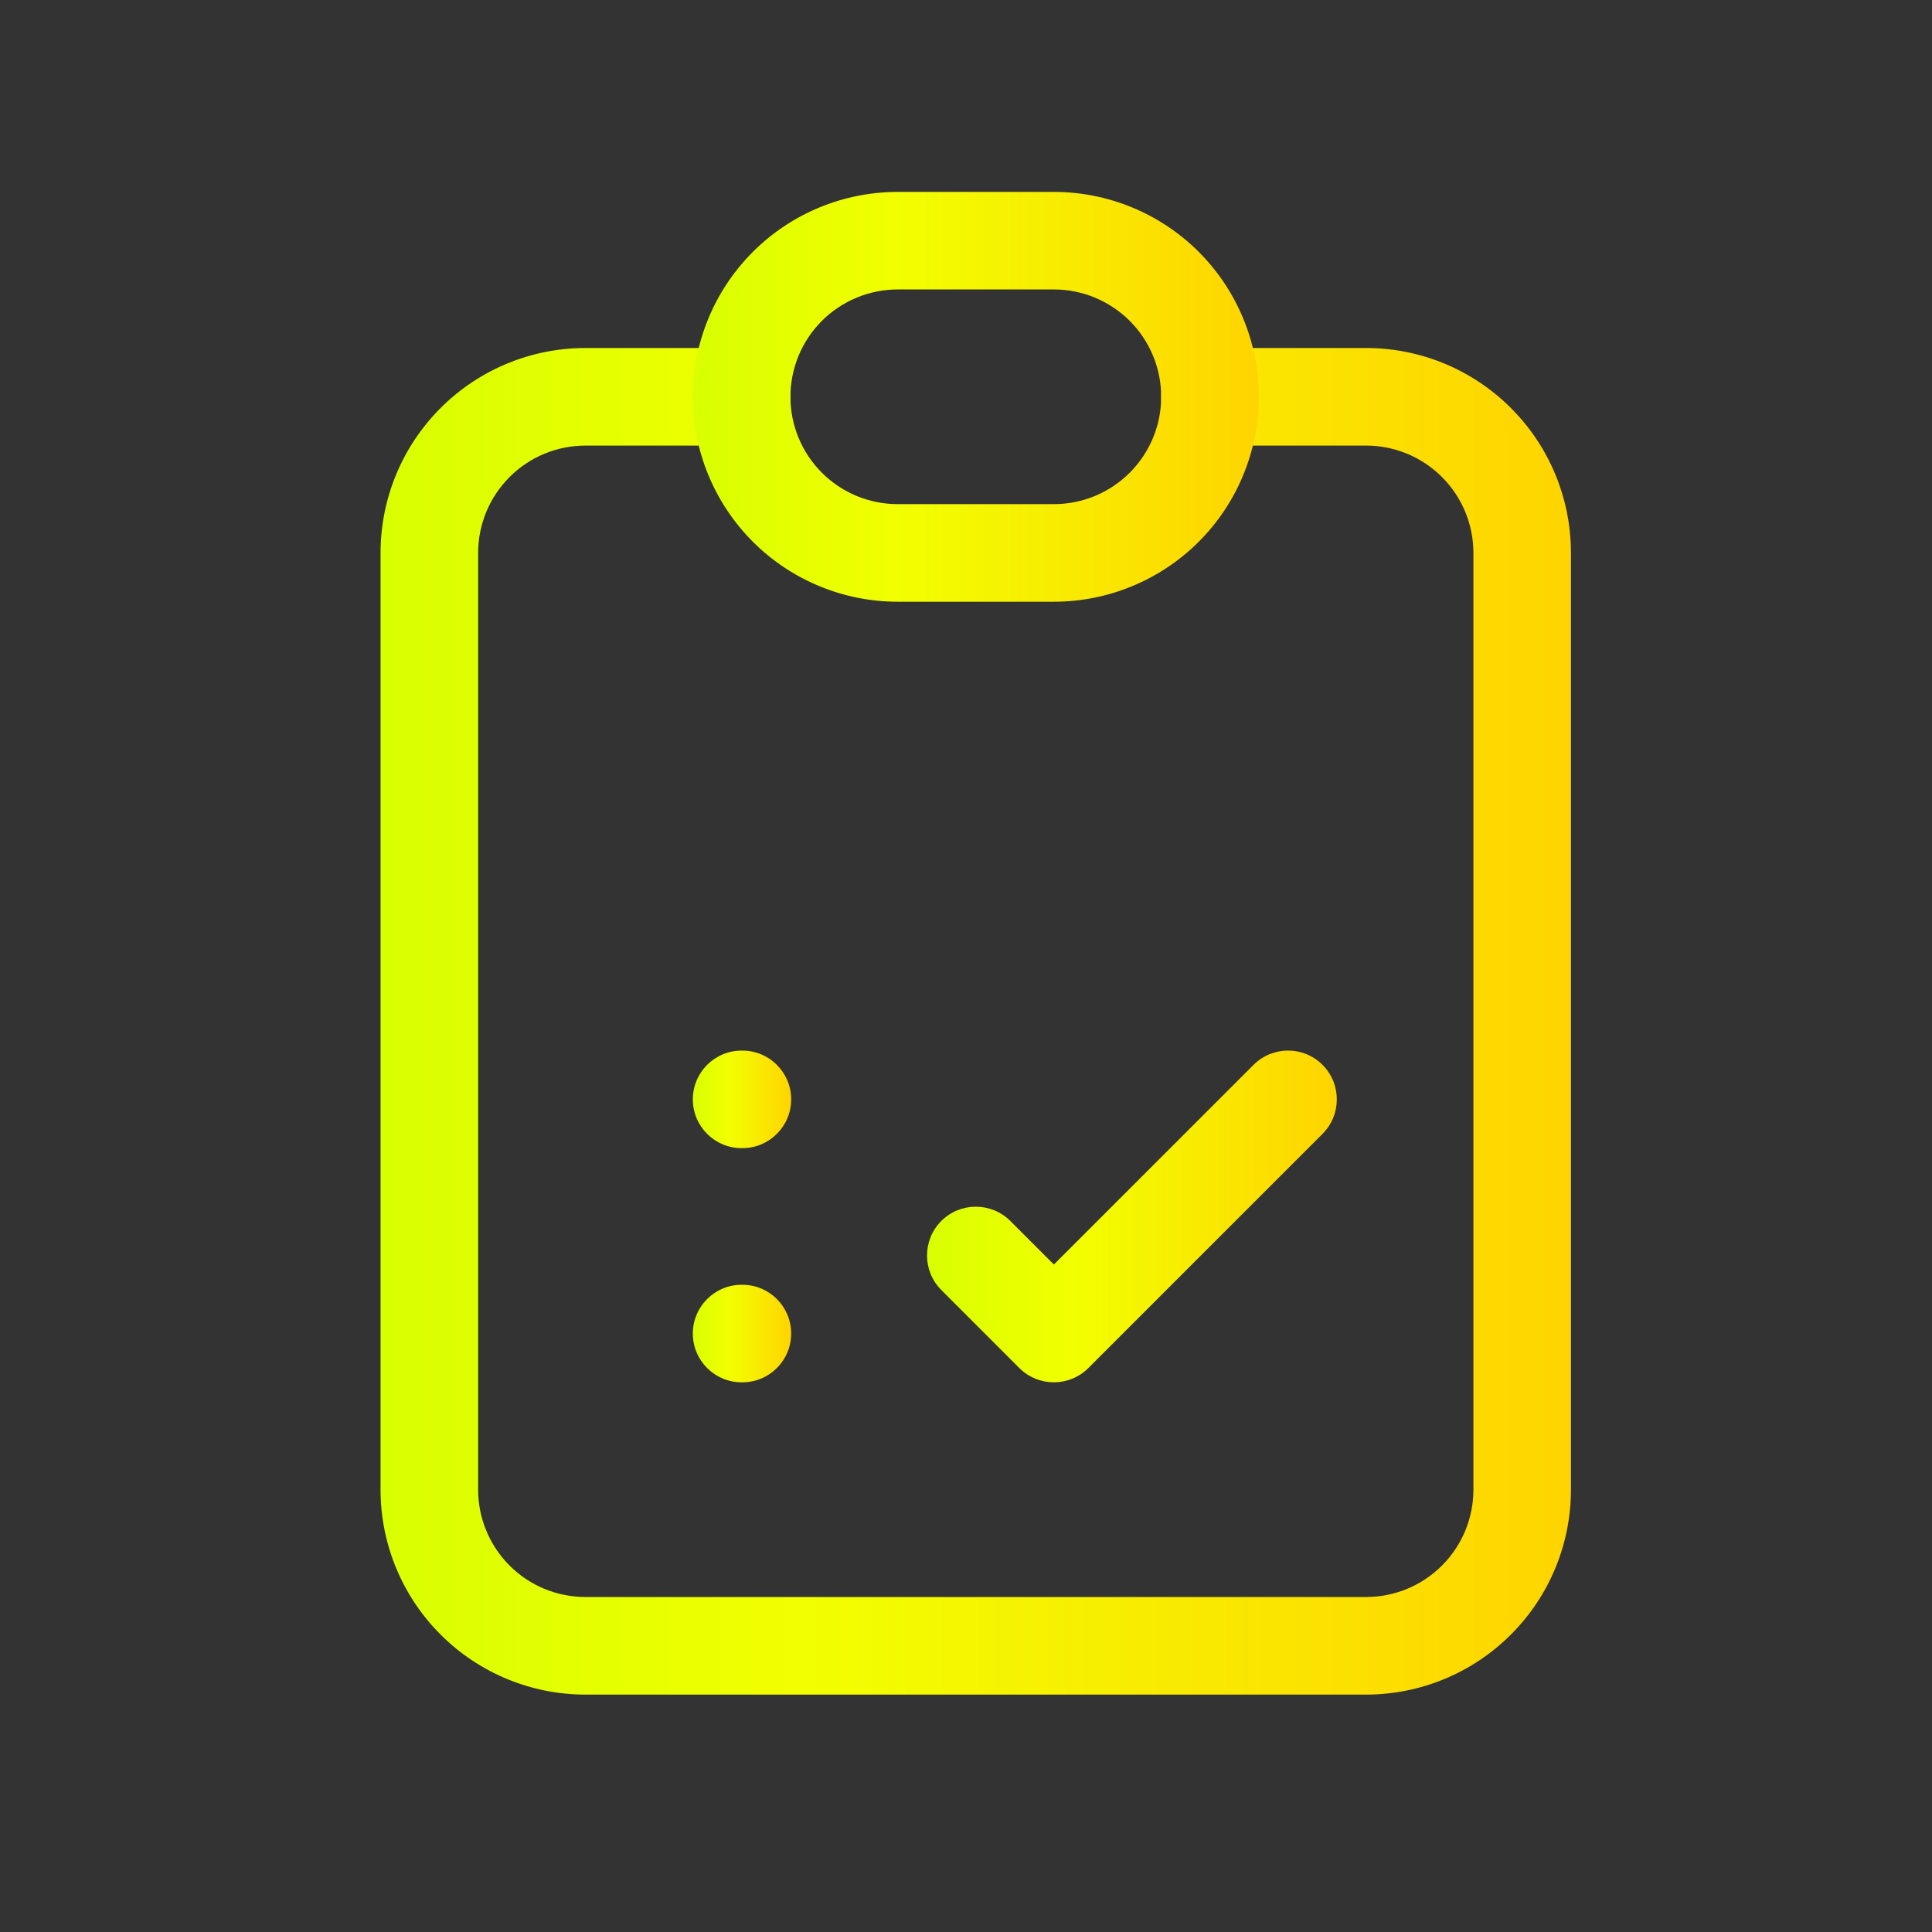
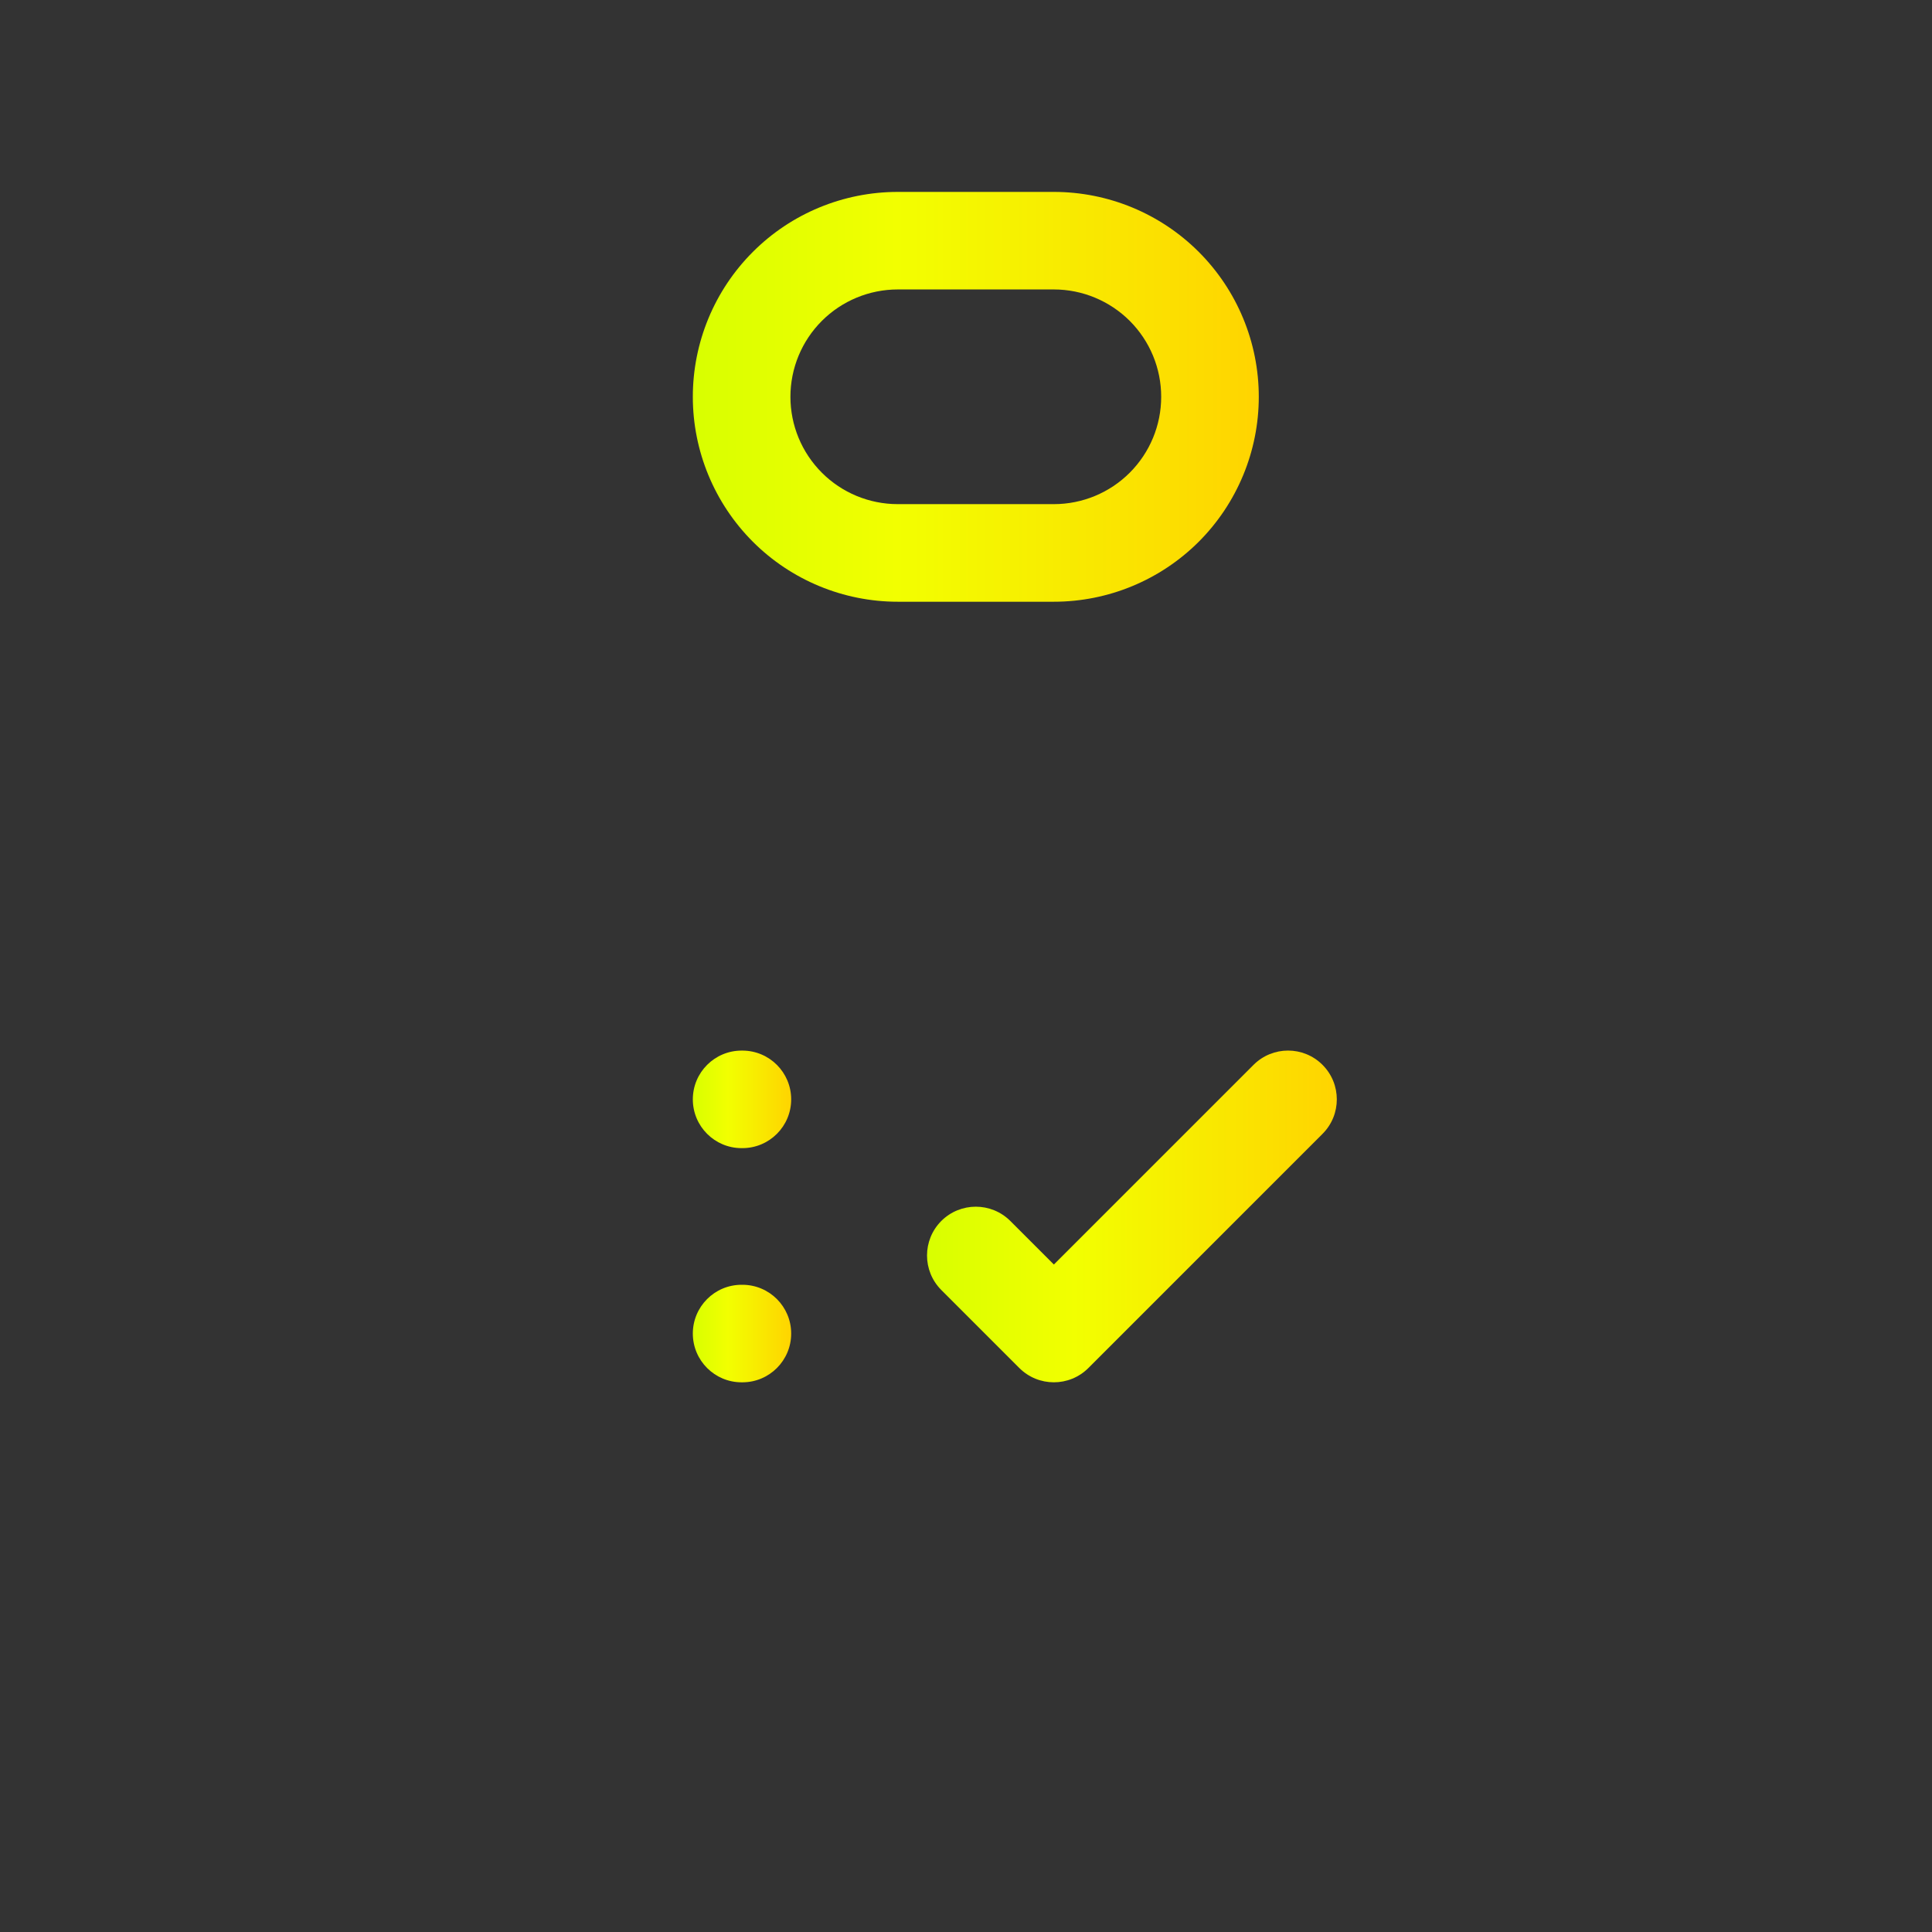
<svg xmlns="http://www.w3.org/2000/svg" width="33" height="33" viewBox="0 0 33 33" fill="none">
  <rect x="0" y="0" width="33" height="33" fill="#333333" stroke="none" />
-   <path fill-rule="evenodd" clip-rule="evenodd" d="M7.525 6.97C8.181 6.313 9.072 5.944 10 5.944H12.667C13.127 5.944 13.5 6.318 13.5 6.778C13.5 7.238 13.127 7.611 12.667 7.611H10C9.514 7.611 9.047 7.804 8.704 8.148C8.36 8.492 8.167 8.958 8.167 9.444V25.445C8.167 25.931 8.36 26.397 8.704 26.741C9.047 27.085 9.514 27.278 10 27.278H23.333C23.82 27.278 24.286 27.085 24.63 26.741C24.974 26.397 25.167 25.931 25.167 25.445V9.444C25.167 8.958 24.974 8.492 24.63 8.148C24.286 7.804 23.82 7.611 23.333 7.611H20.667C20.206 7.611 19.833 7.238 19.833 6.778C19.833 6.318 20.206 5.944 20.667 5.944H23.333C24.262 5.944 25.152 6.313 25.808 6.97C26.465 7.626 26.833 8.516 26.833 9.444V25.445C26.833 26.373 26.465 27.263 25.808 27.919C25.152 28.576 24.262 28.945 23.333 28.945H10C9.072 28.945 8.181 28.576 7.525 27.919C6.869 27.263 6.5 26.373 6.5 25.445V9.444C6.5 8.516 6.869 7.626 7.525 6.97Z" fill="url(#paint0_linear_100_3282)" />
  <path fill-rule="evenodd" clip-rule="evenodd" d="M15.334 4.944C14.848 4.944 14.381 5.138 14.038 5.481C13.694 5.825 13.501 6.291 13.501 6.778C13.501 7.264 13.694 7.73 14.038 8.074C14.381 8.418 14.848 8.611 15.334 8.611H18.001C18.487 8.611 18.953 8.418 19.297 8.074C19.641 7.73 19.834 7.264 19.834 6.778C19.834 6.291 19.641 5.825 19.297 5.481C18.953 5.138 18.487 4.944 18.001 4.944H15.334ZM12.859 4.303C13.515 3.646 14.406 3.278 15.334 3.278H18.001C18.929 3.278 19.819 3.646 20.476 4.303C21.132 4.959 21.501 5.849 21.501 6.778C21.501 7.706 21.132 8.596 20.476 9.253C19.819 9.909 18.929 10.278 18.001 10.278H15.334C14.406 10.278 13.515 9.909 12.859 9.253C12.203 8.596 11.834 7.706 11.834 6.778C11.834 5.849 12.203 4.959 12.859 4.303Z" fill="url(#paint1_linear_100_3282)" />
  <path fill-rule="evenodd" clip-rule="evenodd" d="M11.834 18.778C11.834 18.318 12.207 17.945 12.667 17.945H12.681C13.141 17.945 13.514 18.318 13.514 18.778C13.514 19.238 13.141 19.611 12.681 19.611H12.667C12.207 19.611 11.834 19.238 11.834 18.778Z" fill="url(#paint2_linear_100_3282)" />
  <path fill-rule="evenodd" clip-rule="evenodd" d="M11.834 22.778C11.834 22.318 12.207 21.945 12.667 21.945H12.681C13.141 21.945 13.514 22.318 13.514 22.778C13.514 23.238 13.141 23.611 12.681 23.611H12.667C12.207 23.611 11.834 23.238 11.834 22.778Z" fill="url(#paint3_linear_100_3282)" />
  <path fill-rule="evenodd" clip-rule="evenodd" d="M22.59 18.189C22.915 18.514 22.915 19.042 22.59 19.367L18.59 23.367C18.265 23.692 17.737 23.692 17.411 23.367L16.078 22.034C15.753 21.708 15.753 21.181 16.078 20.855C16.404 20.53 16.931 20.53 17.257 20.855L18.001 21.599L21.411 18.189C21.737 17.863 22.265 17.863 22.59 18.189Z" fill="url(#paint4_linear_100_3282)" />
  <defs>
    <linearGradient id="paint0_linear_100_3282" x1="6.5" y1="17.445" x2="26.833" y2="17.445" gradientUnits="userSpaceOnUse">
      <stop stop-color="#D8FF00" />
      <stop offset="0.36" stop-color="#F2FF00" />
      <stop offset="1" stop-color="#FFD400" />
    </linearGradient>
    <linearGradient id="paint1_linear_100_3282" x1="11.834" y1="6.778" x2="21.501" y2="6.778" gradientUnits="userSpaceOnUse">
      <stop stop-color="#D8FF00" />
      <stop offset="0.36" stop-color="#F2FF00" />
      <stop offset="1" stop-color="#FFD400" />
    </linearGradient>
    <linearGradient id="paint2_linear_100_3282" x1="11.834" y1="18.778" x2="13.514" y2="18.778" gradientUnits="userSpaceOnUse">
      <stop stop-color="#D8FF00" />
      <stop offset="0.36" stop-color="#F2FF00" />
      <stop offset="1" stop-color="#FFD400" />
    </linearGradient>
    <linearGradient id="paint3_linear_100_3282" x1="11.834" y1="22.778" x2="13.514" y2="22.778" gradientUnits="userSpaceOnUse">
      <stop stop-color="#D8FF00" />
      <stop offset="0.36" stop-color="#F2FF00" />
      <stop offset="1" stop-color="#FFD400" />
    </linearGradient>
    <linearGradient id="paint4_linear_100_3282" x1="15.834" y1="20.778" x2="22.834" y2="20.778" gradientUnits="userSpaceOnUse">
      <stop stop-color="#D8FF00" />
      <stop offset="0.36" stop-color="#F2FF00" />
      <stop offset="1" stop-color="#FFD400" />
    </linearGradient>
  </defs>
</svg>